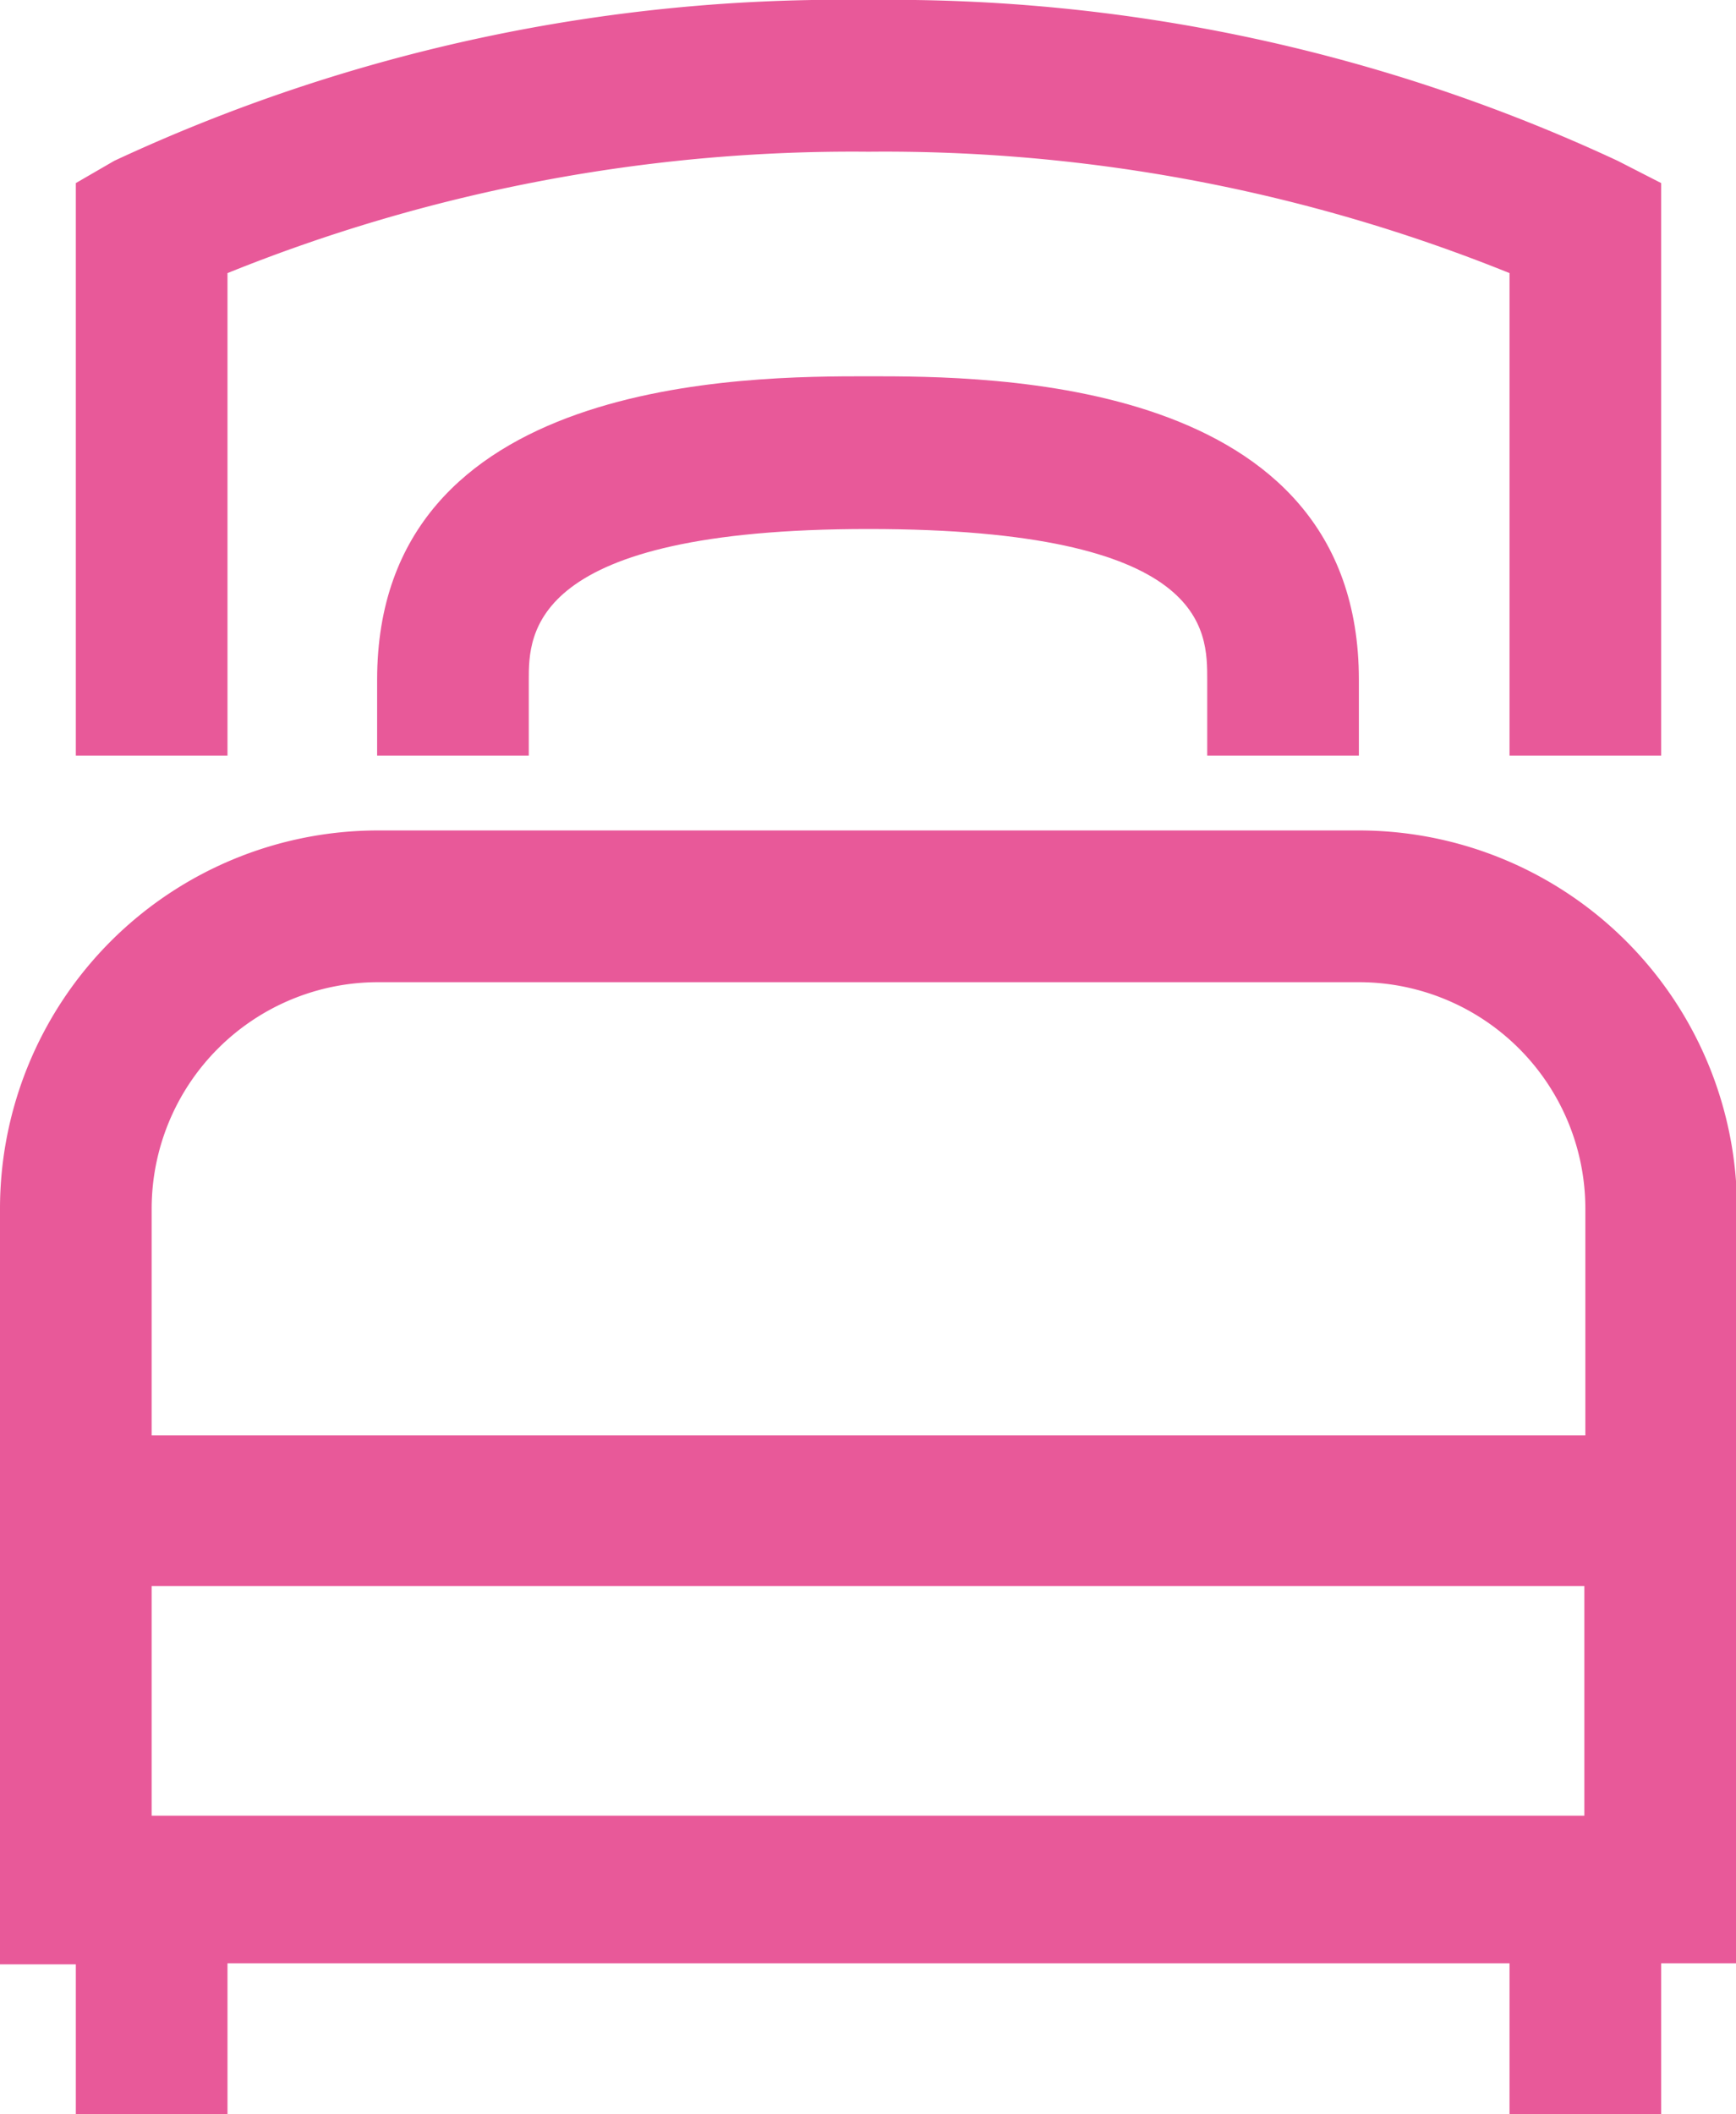
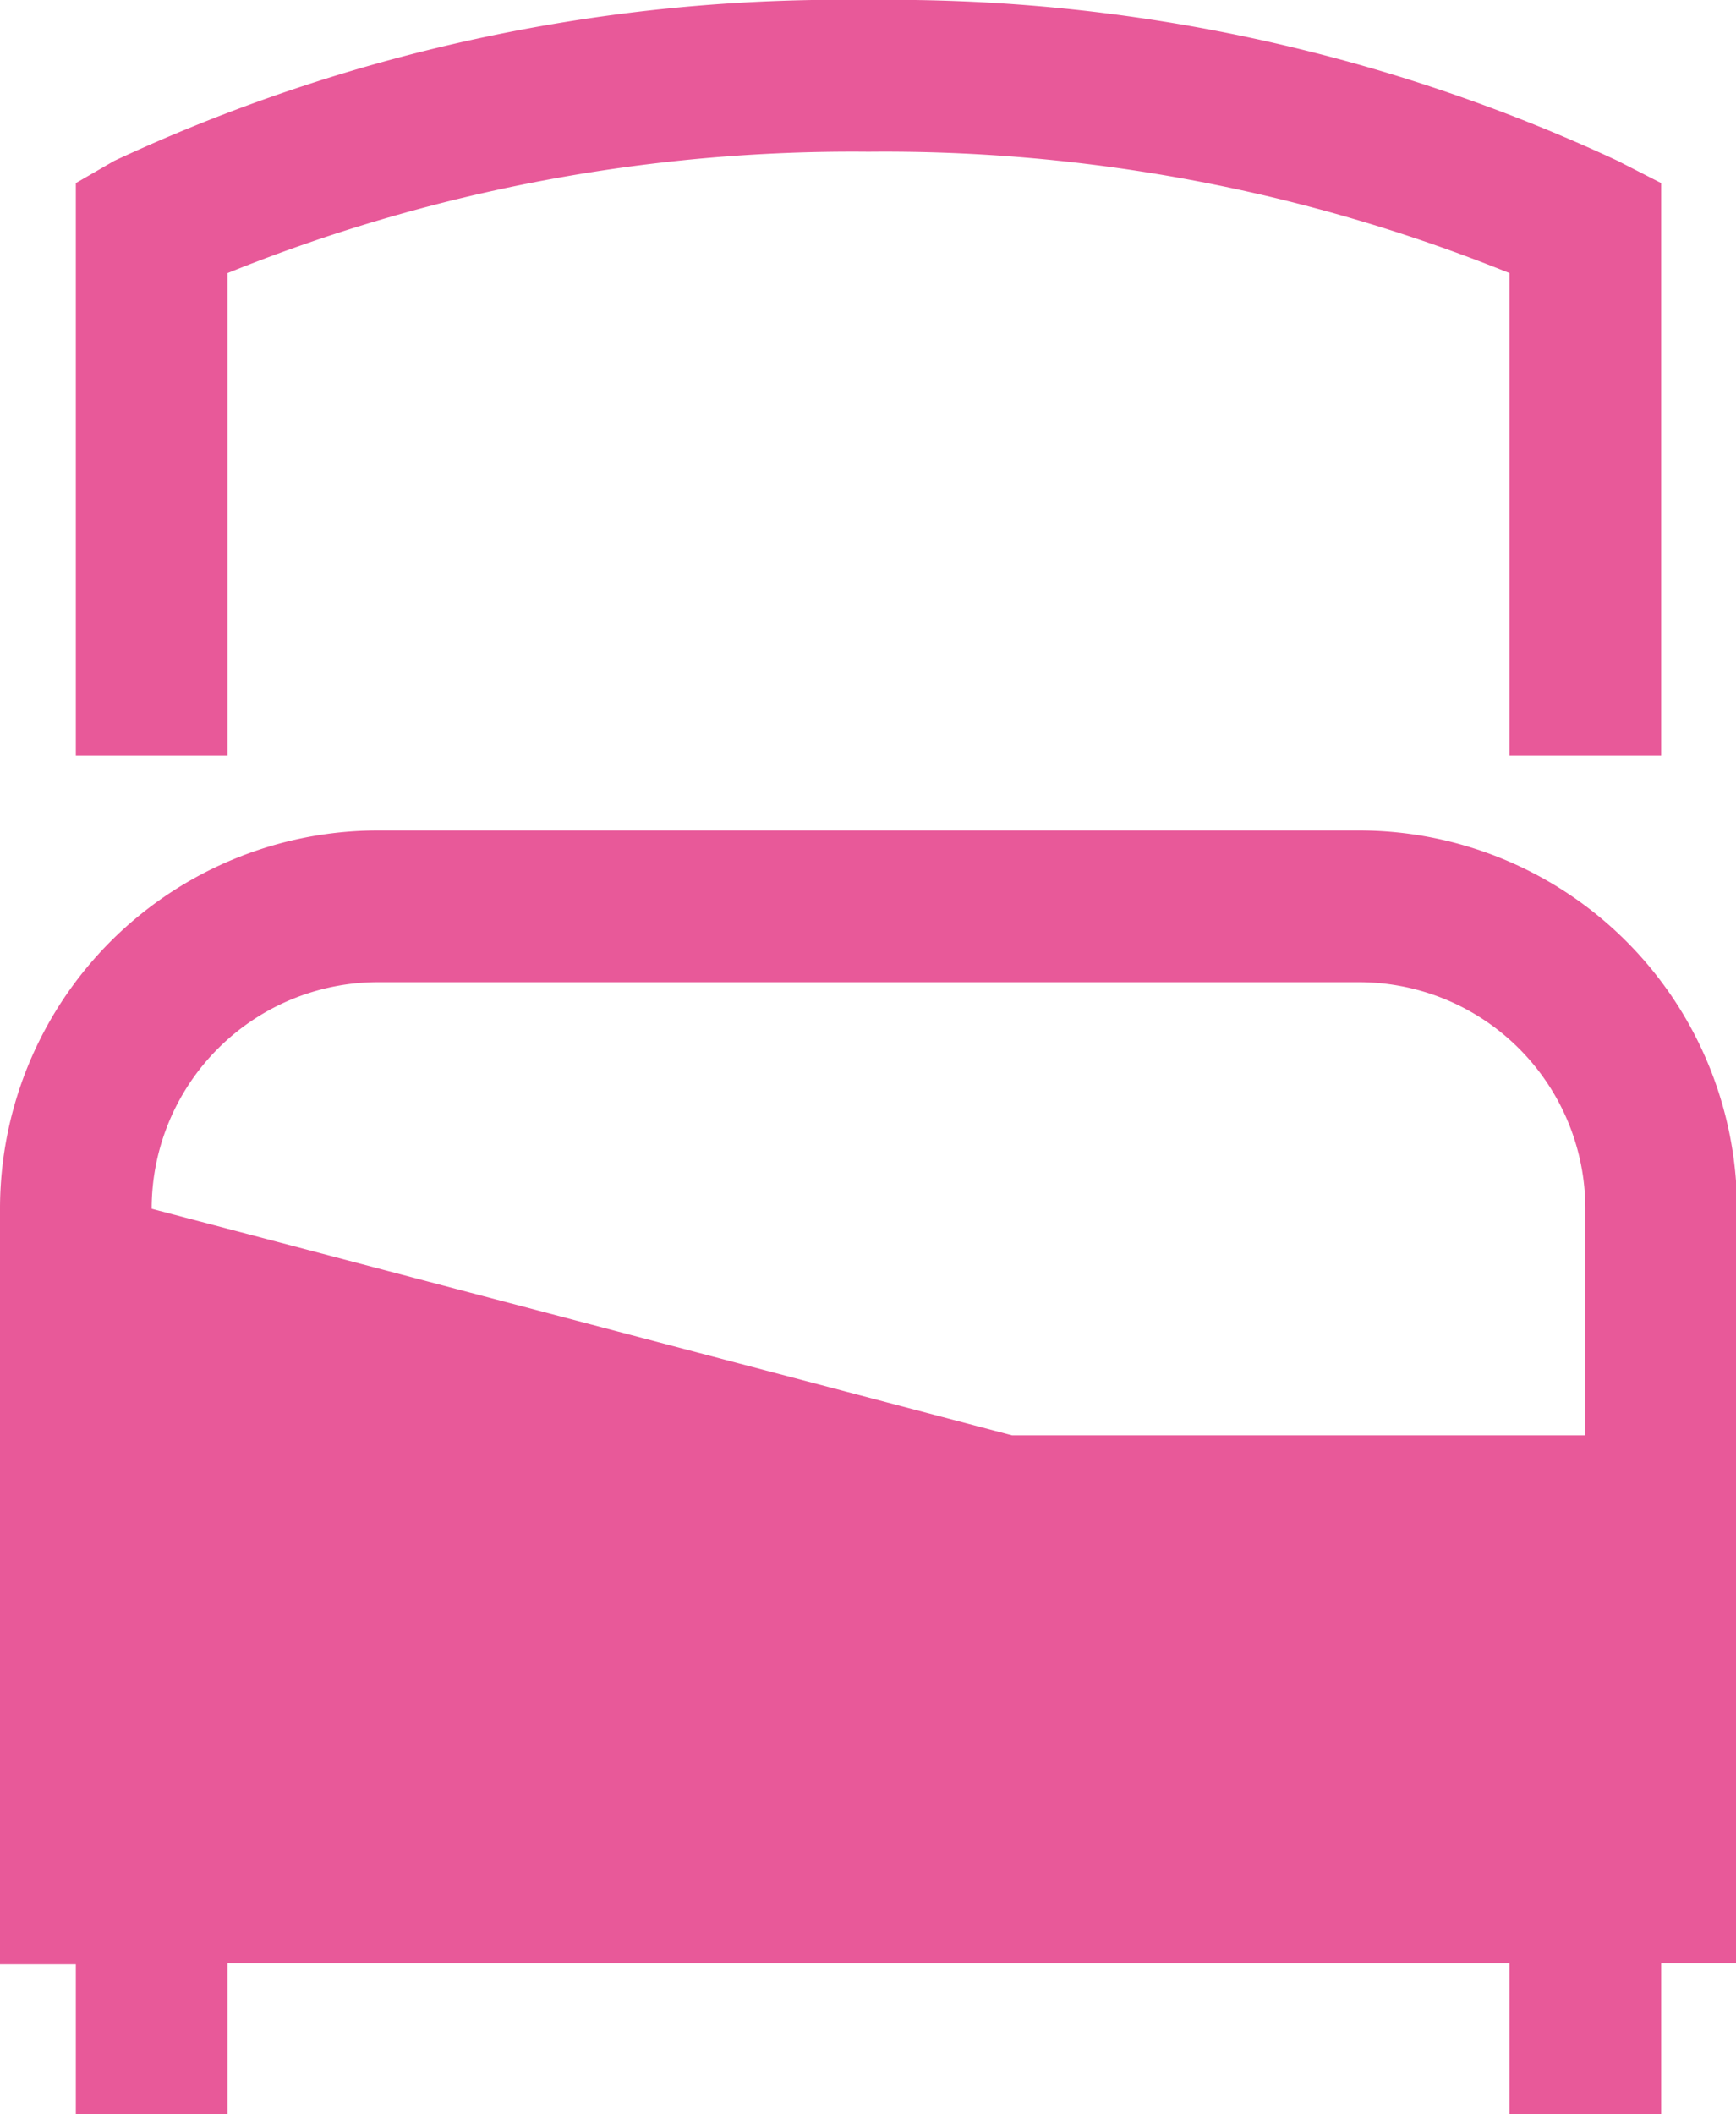
<svg xmlns="http://www.w3.org/2000/svg" viewBox="0 0 17.17 20.9">
  <defs>
    <style>.cls-1{fill:#e85999;}</style>
  </defs>
  <title>bed-icon-card</title>
  <g id="Layer_2" data-name="Layer 2">
    <g id="Layer_1-2" data-name="Layer 1">
-       <path class="cls-1" d="M13.44,7.47V6.72c0-3-3.65-3-4.85-3s-4.86,0-4.86,3v.75h1.5V6.72c0-.45,0-1.49,3.36-1.49s3.35,1,3.35,1.49v.75Z" />
      <path class="cls-1" d="M2.25,2.7A16.5,16.5,0,0,1,8.59,1.5a16.5,16.5,0,0,1,6.34,1.2V7.47h1.5V1.81L16,1.59A17,17,0,0,0,8.59,0,17,17,0,0,0,1.13,1.59l-.38.22V7.47h1.5Z" />
-       <path class="cls-1" d="M13.44,8.21H3.74A3.74,3.74,0,0,0,0,11.95v7.47H.75V20.9h1.5V19.41H14.93V20.9h1.5V19.41h.75V11.95A3.74,3.74,0,0,0,13.44,8.21ZM1.5,11.95A2.24,2.24,0,0,1,3.74,9.71h9.7a2.24,2.24,0,0,1,2.24,2.24v2.24H1.5Zm14.17,6H1.5V15.68H15.67Z" />
+       <path class="cls-1" d="M13.44,8.21H3.74A3.74,3.74,0,0,0,0,11.95v7.47H.75V20.9h1.5V19.41H14.93V20.9h1.5V19.41h.75V11.95A3.74,3.74,0,0,0,13.44,8.21ZM1.5,11.95A2.24,2.24,0,0,1,3.74,9.71h9.7a2.24,2.24,0,0,1,2.24,2.24v2.24H1.5ZH1.5V15.68H15.67Z" />
    </g>
  </g>
</svg>